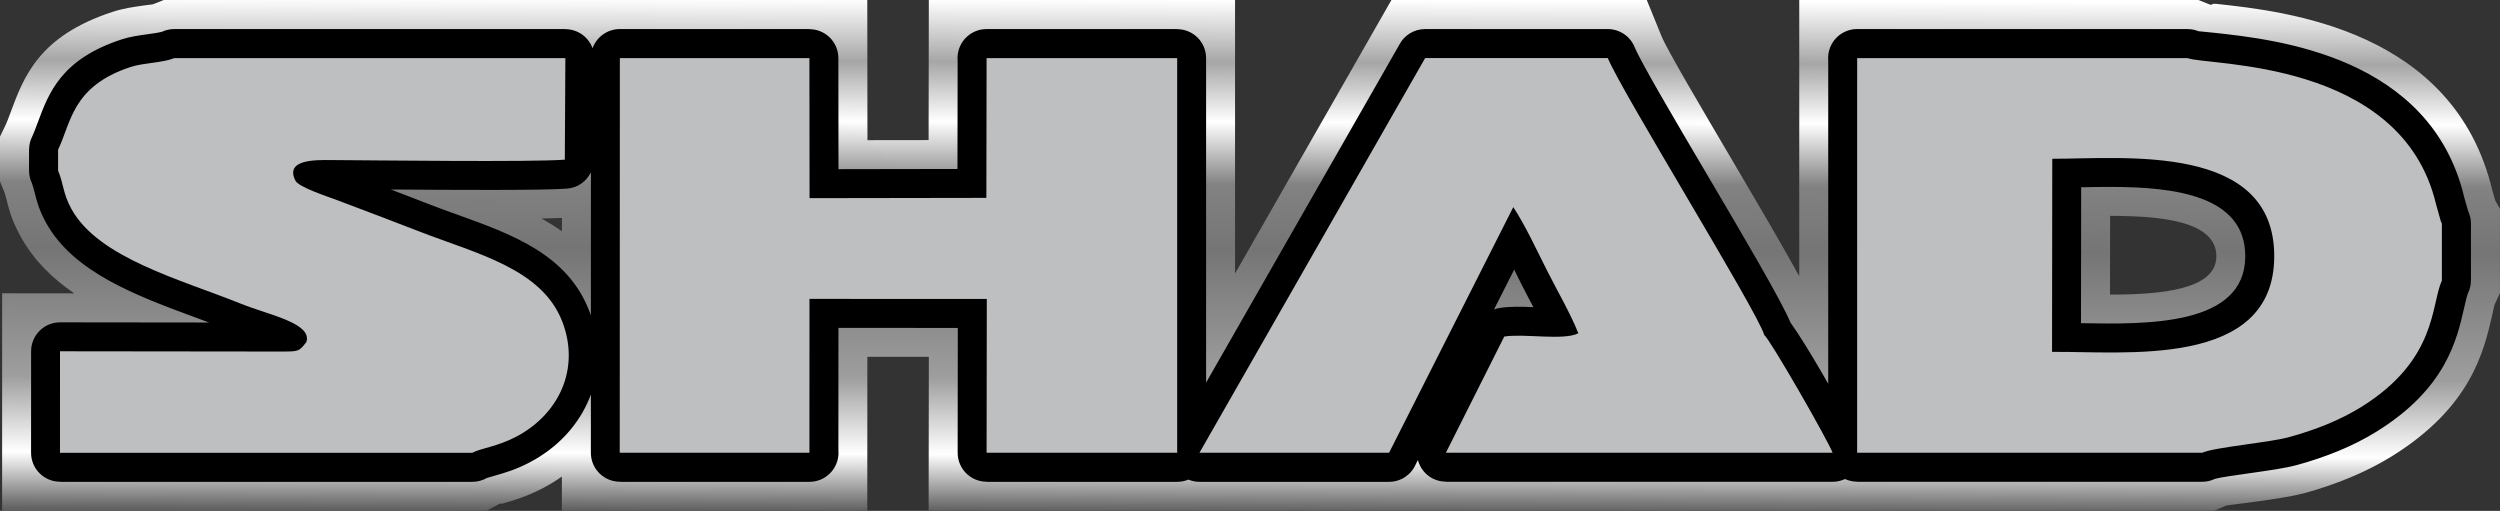
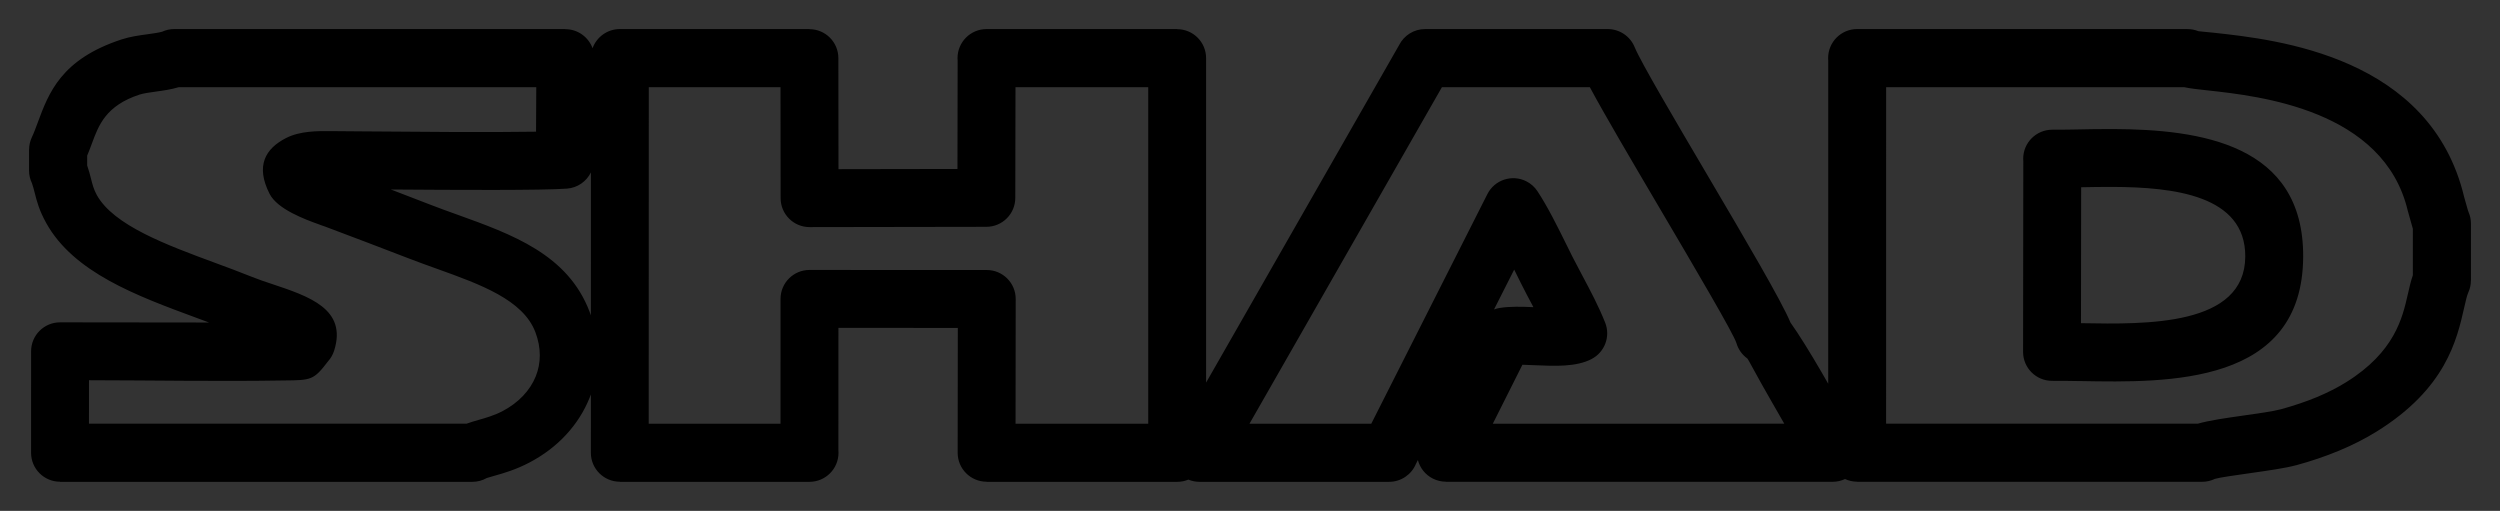
<svg xmlns="http://www.w3.org/2000/svg" xml:space="preserve" width="28.833mm" height="5.892mm" version="1.1" style="shape-rendering:geometricPrecision; text-rendering:geometricPrecision; image-rendering:optimizeQuality; fill-rule:evenodd; clip-rule:evenodd" viewBox="0 0 861.3 176">
  <rect x="0" y="0" width="861.3" height="176" fill="#333333" stroke="none" />
  <defs>
    <style type="text/css">
   
    .fil2 {fill:#BDBFC1}
    .fil1 {fill:black;fill-rule:nonzero}
    .fil0 {fill:url(#id0);fill-rule:nonzero}
   
  </style>
    <linearGradient id="id0" gradientUnits="userSpaceOnUse" x1="435.32" y1="176.02" x2="435.73" y2="0.06">
      <stop offset="0" style="stop-opacity:1; stop-color:#626262" />
      <stop offset="0.11" style="stop-opacity:1; stop-color:white" />
      <stop offset="0.259" style="stop-opacity:1; stop-color:#9E9E9E" />
      <stop offset="0.51" style="stop-opacity:1; stop-color:#757575" />
      <stop offset="0.639" style="stop-opacity:1; stop-color:#828282" />
      <stop offset="0.761" style="stop-opacity:1; stop-color:white" />
      <stop offset="0.878" style="stop-opacity:1; stop-color:#A6A6A6" />
      <stop offset="1" style="stop-opacity:1; stop-color:white" />
    </linearGradient>
  </defs>
  <g id="Capa_x0020_1">
    <g id="_2648029529376">
-       <path class="fil0" d="M659.77 135.96l27.24 0 0.11 -95.92 -27.35 0 -0.01 95.92zm98.93 40.04l-438.77 0 0.07 -53.07 -21.18 -0.01 -0.02 53.08 -105.23 0 0.01 -11.81c-2.03,1.42 -4.17,2.74 -6.42,3.92 -5.79,3.04 -10.4,4.35 -14.15,5.41 -0.92,0.26 -0.1,-0.37 -0.89,0.05l-4.55 2.42 -166.84 0 0.01 -74.95 24.86 0.03c-7.5,-5.11 -13.93,-11.36 -18.42,-19.47 -3.11,-5.62 -4,-9.14 -4.9,-12.7 -0.27,-1.08 -0.55,-2.18 -0.71,-2.57l-1.57 -3.81 0 -15.45 2.03 -4.21c0.38,-0.78 0.96,-2.36 1.56,-3.98 4.63,-12.53 9.78,-26.45 35.18,-34.79 3.73,-1.22 7.27,-1.71 10.78,-2.2 1.63,-0.22 3.04,-0.37 3.15,-0.41l3.72 -1.48 242.38 0 0.05 48.29 21.07 -0.03 0.08 -48.26 105.5 0 0 94.22 53.88 -94.22 87.97 0 5.1 12.51c1.83,4.5 13.31,23.98 24.92,43.69 8.34,14.17 16.75,28.44 22.51,38.96l0 -95.17 137.53 0 3.68 1.48c1.42,0.58 0.26,-0.39 2.62,-0.13 23.8,2.59 81.7,8.88 94.94,64.19l0.99 3.49 1.65 2.95 0 28.97 -1.88 4.08 -0.7 3.08c-2.93,12.9 -7.28,32.03 -34.56,49.02 -4.49,2.79 -9.32,5.24 -14.4,7.36 -5.26,2.2 -10.64,4.01 -16.06,5.48l-0.08 0c-4.18,1.13 -10.45,2.02 -16.67,2.9 -5.21,0.73 -9.84,1.23 -10.11,1.35l-4.02 1.8 -4.12 0zm22.03 -44.13c0.99,-0.18 1.85,-0.36 2.49,-0.53l-0.01 -0.02c4.07,-1.11 7.84,-2.35 11.21,-3.76 3.09,-1.29 5.99,-2.75 8.62,-4.39 13.18,-8.2 15.3,-17.54 16.73,-23.83 0.48,-2.11 0.92,-4.07 1.49,-5.99l0 -13.24 -1.47 -5.22c-4.46,-18.92 -23.32,-26.94 -39.89,-30.67 13.97,7.61 23.69,20.99 23.57,44.29 -0.11,22.86 -9.42,35.93 -22.74,43.36zm-191.63 4.09l9.11 0c-0.86,-2.35 -1.19,-3.75 -2.06,-4.37l-5.57 -4.01 -1.94 -6.55c-0.62,-2.1 -13.24,-23.52 -25.69,-44.65 -7.89,-13.4 -15.72,-26.69 -21.11,-36.34l-17.13 0 13.38 20.38c3.8,5.79 7.4,13.06 10.63,19.6l1.98 3.99 3.44 6.51c2.77,5.21 5.58,10.5 8.15,16.95l6.69 16.81 -16.07 8.3c-4.67,2.41 -9.68,3.21 -14.78,3.39l50.96 0zm-74.28 -95.92l-12.24 0 -54.85 95.92 18.59 0 48.51 -95.92zm18.05 95.92l-2.32 -0.08 -0.04 0.08 2.36 0zm-492.82 -80.45c0.42,1.36 0.72,2.53 1.01,3.7 0.32,1.27 0.64,2.52 0.99,3.16 3.97,7.17 20.37,13.22 35.67,18.87 4.01,1.48 7.97,2.94 12.88,4.91 2.23,0.9 4.16,1.54 6.08,2.18 17.62,5.87 35.42,11.79 27.97,35.4l-1.02 3.21 -2.19 2.89c-1.97,2.6 -3.53,4.6 -4.93,6.12l42.6 0c1.01,-0.33 2.03,-0.61 3.1,-0.91 1.93,-0.55 4.32,-1.22 6.33,-2.28 3.29,-1.73 5.67,-4.14 6.75,-6.82 0.91,-2.25 0.92,-5.01 -0.22,-8.01 -2.6,-6.85 -15.18,-11.38 -27.77,-15.9 -3.63,-1.3 -7.25,-2.6 -9.91,-3.64 -3.16,-1.22 -8.21,-3.16 -14.36,-5.49l-0.08 0 -14.52 -5.52c-2.05,-0.77 0.49,0.21 -1.24,-0.4l0.01 -0.02c-6.32,-2.25 -18.68,-6.69 -23.24,-15.63 -7.75,-15.2 -3.03,-24.95 7.52,-31.29l-28.65 0c-2.75,0.7 -5.35,1.06 -7.96,1.42 -1.56,0.22 -3.13,0.43 -3.74,0.63 -6.95,2.28 -8.56,6.63 -10,10.55l-1.08 2.86zm146.48 19.77c2.45,1.35 4.82,2.8 7.08,4.41l0 -4.6c-1.9,0.08 -4.3,0.15 -7.08,0.19zm46.95 60.68l25.46 0 0.01 -52.94 0.04 0 -0.04 -42.99 -25.45 0 -0.03 95.92zm126.27 -52.9l0.19 0 -0.07 52.9 25.76 0 -0 -95.92 -25.8 0 -0.07 43.02zm367.19 18.43c17.11,-0 36.59,-1.56 36.64,-13.13 0.06,-12.32 -19.42,-13.91 -35.67,-13.99l-0.94 -0 -0.03 27.12z" />
      <path class="fil1" d="M649.8 145.97l107.38 0c3.96,-1.14 9.79,-1.97 15.66,-2.8 5.12,-0.72 10.28,-1.45 13,-2.18 4.4,-1.21 8.58,-2.6 12.42,-4.2 3.58,-1.5 6.96,-3.2 10.06,-5.13 16.71,-10.4 19.38,-22.19 21.19,-30.13 0.55,-2.44 1.05,-4.63 1.76,-6.7l0 -16.03 -1.74 -6.18c-8.23,-34.87 -51.29,-39.55 -68.97,-41.48 -3.32,-0.36 -5.98,-0.65 -8.1,-1.11l-102.65 0 -0.01 115.94zm108.9 20.02l-118.87 0 0 -0.04c-1.49,0 -2.91,-0.33 -4.18,-0.92 -1.3,0.61 -2.75,0.96 -4.28,0.96l-133.23 0 0 -0.04c-1.5,0 -3.03,-0.34 -4.46,-1.05 -2.68,-1.34 -4.49,-3.73 -5.19,-6.41l-0.68 1.34c-1.51,3.62 -5.08,6.17 -9.25,6.17l-65.33 0c-1.28,-0.01 -2.58,-0.25 -3.82,-0.77 -1.18,0.5 -2.48,0.77 -3.85,0.77l-65.66 0 0 -0.04c-5.51,0 -9.97,-4.47 -9.97,-9.97l0.05 -43.02 -41.13 -0.01 -0.01 42.15 0.04 0.88c0,5.53 -4.48,10.01 -10.01,10.01l-65.34 0 0 -0.04c-5.51,0 -9.97,-4.47 -9.97,-9.97l0.01 -20.1 -0.47 1.21c-3.75,9.33 -10.99,17.14 -20.59,22.19 -4.85,2.55 -8.9,3.7 -12.2,4.63 -1.13,0.32 -2.11,0.6 -2.6,0.76 -1.47,0.84 -3.17,1.32 -4.98,1.32l-142.06 0 0 -0.04c-5.51,0 -9.97,-4.47 -9.97,-9.97l0.01 -34.97c0,-5.51 4.47,-9.97 9.97,-9.97l51.34 0.06 -4.61 -1.71c-20.3,-7.49 -42.06,-15.53 -51.51,-32.6 -2.42,-4.38 -3.17,-7.33 -3.93,-10.31 -0.29,-1.15 -0.59,-2.32 -0.96,-3.36 -0.65,-1.32 -1.01,-2.81 -1.01,-4.38l0 -7.21 0.02 0c-0,-1.46 0.32,-2.94 0.99,-4.34 0.63,-1.3 1.28,-3.07 1.95,-4.88 3.84,-10.37 8.1,-21.9 28.89,-28.73 2.95,-0.97 6,-1.39 9.02,-1.8 1.92,-0.27 3.82,-0.53 4.99,-0.87 1.27,-0.59 2.69,-0.91 4.18,-0.91l134.73 0 0 0.04 0.04 0c4.29,0.02 7.94,2.75 9.33,6.56 1.4,-3.85 5.08,-6.6 9.41,-6.6l65.31 0 0 0.04c5.51,0 9.97,4.47 9.97,9.97l0.04 38.26 40.99 -0.07 0.06 -37.32 -0.04 -0.87c0,-5.53 4.48,-10.01 10.01,-10.01l65.66 0 0 0.04c5.51,0 9.97,4.47 9.97,9.97l0 111.79 66.52 -116.32c1.65,-3.25 5.03,-5.48 8.93,-5.48l62.94 0c3.95,0.01 7.69,2.37 9.27,6.26 2.05,5.03 13.75,24.89 25.59,44.98 12.44,21.11 25.02,42.48 28.08,49.87 2.85,3.98 6.83,10.42 10.68,17.05l2.32 4.03 0.01 -111.3 -0.04 -0.89c0,-5.53 4.48,-10.01 10.01,-10.01l113.84 0 0 0.02c1.24,0 2.5,0.23 3.72,0.72 0.14,0.06 2.11,0.19 5.28,0.53 21.77,2.37 74.76,8.13 86.3,56.68l1.25 4.42 0.25 0.71c0.53,1.21 0.82,2.55 0.82,3.96l0 19.6 -0.02 0c0,1.4 -0.29,2.83 -0.92,4.19 -0.43,0.94 -0.87,2.85 -1.37,5.07 -2.55,11.25 -6.34,27.93 -30.1,42.72 -4.02,2.5 -8.37,4.7 -12.96,6.61 -4.79,2 -9.77,3.67 -14.85,5.05l-0.04 0c-3.7,1 -9.6,1.84 -15.46,2.67 -5.45,0.77 -10.86,1.54 -12.48,2.02 -1.33,0.65 -2.82,1.01 -4.39,1.01zm-169.6 -20.02l25.62 0c-1.43,-2.52 -2.95,-5.18 -4.47,-7.79 -4.61,-7.94 -7.95,-14.46 -8.27,-14.68 -1.87,-1.35 -3.14,-3.23 -3.74,-5.28 -0.97,-3.24 -13.91,-25.2 -26.68,-46.88 -9.49,-16.11 -18.89,-32.07 -23.83,-41.31l-50.96 0 -66.3 115.94 41.96 0 40 -79.1c2.48,-4.92 8.49,-6.9 13.41,-4.42 1.63,0.82 2.93,2.03 3.86,3.45 3.55,5.38 6.97,12.31 10.05,18.54l2.02 4.07c0.69,1.37 2.1,4.02 3.52,6.71 2.72,5.11 5.48,10.31 7.72,15.93 1.91,4.81 -0.19,10.22 -4.7,12.54l0.01 0.01c-5.31,2.74 -12.55,2.43 -19.63,2.12 -1.44,-0.06 -2.88,-0.13 -4.19,-0.16l-10.2 20.31 74.78 0zm-67.43 -53.09l-6.95 13.73c0.62,-0.23 1.28,-0.41 1.96,-0.52 3.5,-0.56 7.51,-0.45 11.61,-0.27l-0.65 -1.22c-1.05,-1.97 -2.1,-3.95 -3.68,-7.09l-2.29 -4.62zm-491.64 -39.25l0 3.38c0.61,1.75 0.98,3.19 1.34,4.62 0.46,1.84 0.93,3.66 1.97,5.54 5.8,10.47 23.98,17.19 40.95,23.45 4.11,1.52 8.16,3.01 12.61,4.8 2.21,0.89 4.44,1.63 6.67,2.37 12.96,4.32 26.07,8.68 21.56,22.97 -0.44,1.42 -1.17,2.66 -2.1,3.7 -4.97,6.5 -5.74,6.53 -15.13,6.61 -22.26,0.38 -44.94,-0.05 -67.24,-0.08l-0.01 14.97 130.1 0c1.34,-0.5 2.69,-0.88 4.18,-1.31 2.39,-0.68 5.33,-1.51 8.29,-3.06 5.39,-2.84 9.39,-7.04 11.36,-11.94 1.82,-4.51 1.94,-9.78 -0.14,-15.24 -4.24,-11.15 -18.99,-16.45 -33.76,-21.76 -3.38,-1.21 -6.76,-2.43 -9.68,-3.56 -4.04,-1.57 -8.95,-3.45 -14.43,-5.53l-14.6 -5.52c-0.85,-0.32 -0.21,-0.06 -1.4,-0.48l-0.48 -0.19c-5.16,-1.84 -14.52,-5.32 -17.2,-10.58 -4.96,-9.71 -1.43,-15.62 5.7,-19.26 4.8,-2.45 10.99,-2.4 15.04,-2.37l11.01 0.09c16.96,0.15 44.59,0.38 60.04,0.11l0.08 -15.33 -123.17 0c-2.66,0.8 -5.34,1.17 -8.04,1.54 -2.04,0.28 -4.11,0.57 -5.5,1.02 -11.56,3.79 -14.05,10.54 -16.3,16.61 -0.55,1.47 -1.08,2.92 -1.72,4.43zm173.08 53.75l0.46 1.26 0.01 -49.25c-1.51,3.09 -4.57,5.31 -8.24,5.59 -8.36,0.63 -38.48,0.47 -60.68,0.3 3.84,1.46 8.17,3.13 13.53,5.21 3.27,1.27 6.25,2.34 9.21,3.4 19.11,6.88 38.21,13.74 45.72,33.5zm20.39 38.59l45.4 0 0.01 -43c0,-5.51 4.47,-9.97 9.97,-9.97l61.08 0.02c5.51,0 9.97,4.47 9.97,9.97l-0.05 42.98 45.71 0 -0 -115.94 -45.73 0 -0.07 38.14c0,5.51 -4.47,9.97 -9.97,9.97l-60.91 0.1c-5.51,0 -9.97,-4.47 -9.97,-9.97l-0.04 -38.24 -45.38 0 -0.03 115.94zm493.45 -34.63l0.16 0c22.36,0.4 56.32,1.02 56.43,-22.95 0.1,-21.2 -24.81,-23.9 -45.6,-24 -3.71,-0.02 -7.44,0.05 -10.94,0.12l-0.06 46.83zm-0.15 19.95c-3.58,-0.06 -6.91,-0.12 -9.72,-0.09l-0.12 0c-5.51,0 -9.97,-4.47 -9.97,-9.97l0.08 -65.66 -0.04 -0.88c0,-5.53 4.48,-10.01 10.01,-10.01 4.21,0 6.18,-0.04 8.24,-0.08 3.92,-0.08 8.18,-0.17 12.74,-0.15 29.88,0.15 65.66,5.05 65.47,44.02 -0.22,44.19 -46.33,43.36 -76.69,42.81z" />
-       <path class="fil2" d="M639.83 155.98l118.87 0c4.3,-1.93 22.7,-3.43 29.75,-5.34 9.24,-2.51 17.82,-5.93 25.14,-10.49 26.14,-16.27 23.9,-35.28 27.68,-43.49l0 -19.6c-0.13,-0.23 -0.28,-0.87 -0.33,-0.73l-1.68 -5.97c-11.84,-50.19 -78.84,-47.62 -85.59,-50.34l-113.84 0 -0.01 135.96zm-50.73 0l42.27 0c-1.77,-4.63 -21.65,-39.21 -23.55,-40.58 -2.5,-8.44 -49.17,-83.8 -53.89,-95.39l-62.94 0 -77.75 135.96 65.33 0 42.79 -84.62c4.07,6.2 8.1,14.84 11.52,21.64 3.58,7.12 8.09,14.79 10.89,21.82 -5.06,2.61 -18.6,0.03 -25.52,1.13l-20.11 40.03 90.96 0zm14.37 -40.23l3.4 0.02 -3.4 -0.02 0 0zm-583.46 -64.21l0 7.21c1.97,4.81 1.67,7.95 4.6,13.25 9.35,16.9 37.31,24.16 58.56,32.7 9.56,3.84 24.44,6.63 22.4,13.1 -2.49,3.28 -2.73,3.27 -7.92,3.31l-76.98 -0.09 -0.01 34.97 142.06 0c3.08,-1.64 8.52,-2.07 15.13,-5.54 14.63,-7.7 22.1,-23.27 15.91,-39.54 -6.98,-18.35 -29.51,-23.49 -49.18,-31.12 -9.89,-3.84 -19.1,-7.32 -29.11,-11.09 -2.59,-0.97 -12.54,-4.21 -13.68,-6.44 -3.78,-7.43 7.02,-7.15 12.21,-7.12 15.52,0.09 69.01,0.75 80.59,-0.13l0.19 -34.99 -134.73 0c-4.19,1.68 -10.5,1.56 -15.09,3.07 -20.12,6.61 -20.44,19.13 -24.94,28.45zm193.51 104.44l65.35 0 0.01 -53.01 61.09 0.02 -0.07 52.99 65.66 0 -0 -135.96 -65.66 0 -0.08 48.15 -60.91 0.1 -0.05 -48.25 -65.31 0 -0.04 135.96zm493.45 -34.75c24.54,-0.3 76.36,5.99 76.55,-32.79 0.19,-39.34 -51.76,-33.73 -76.47,-33.74l-0.08 66.53z" />
    </g>
  </g>
</svg>